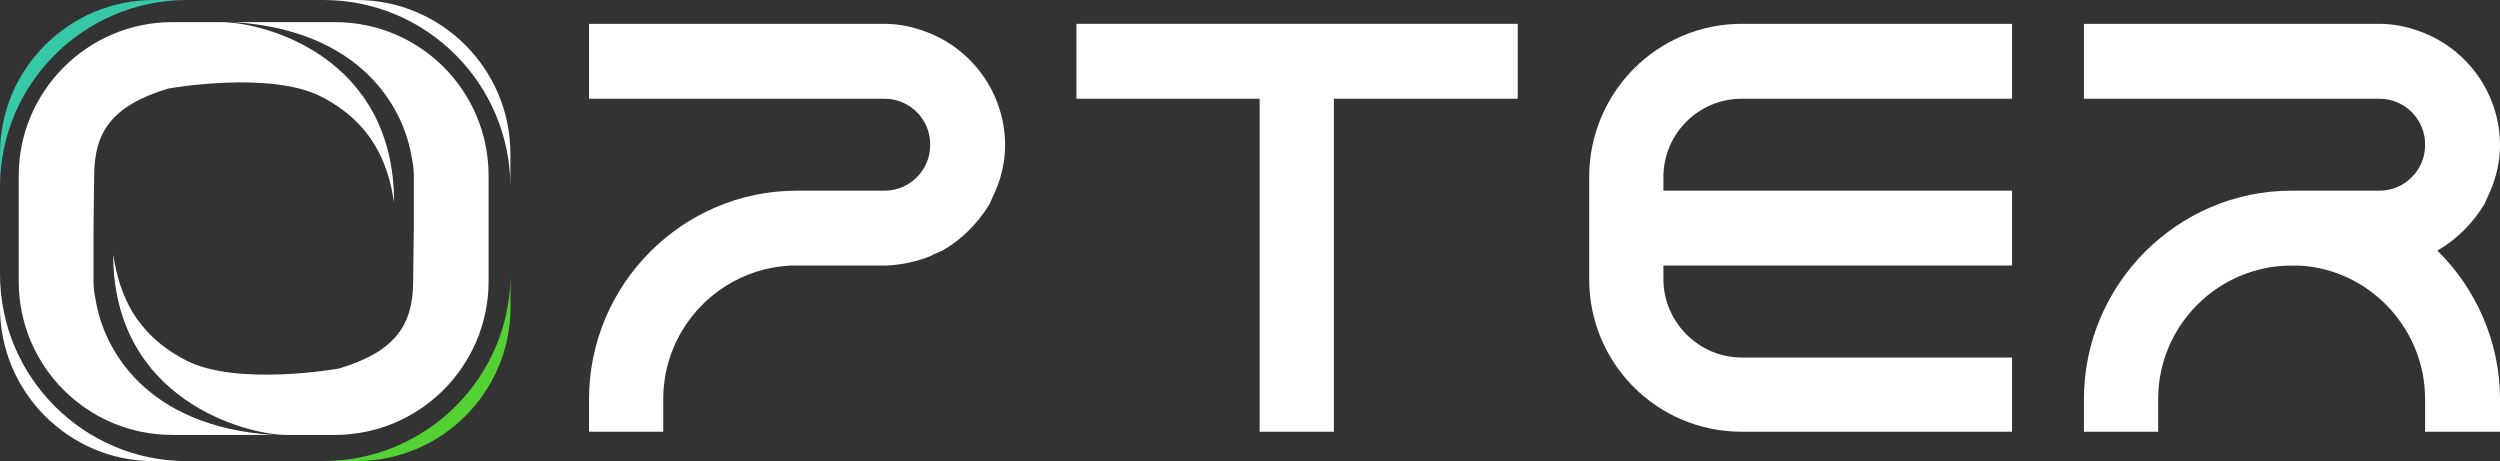
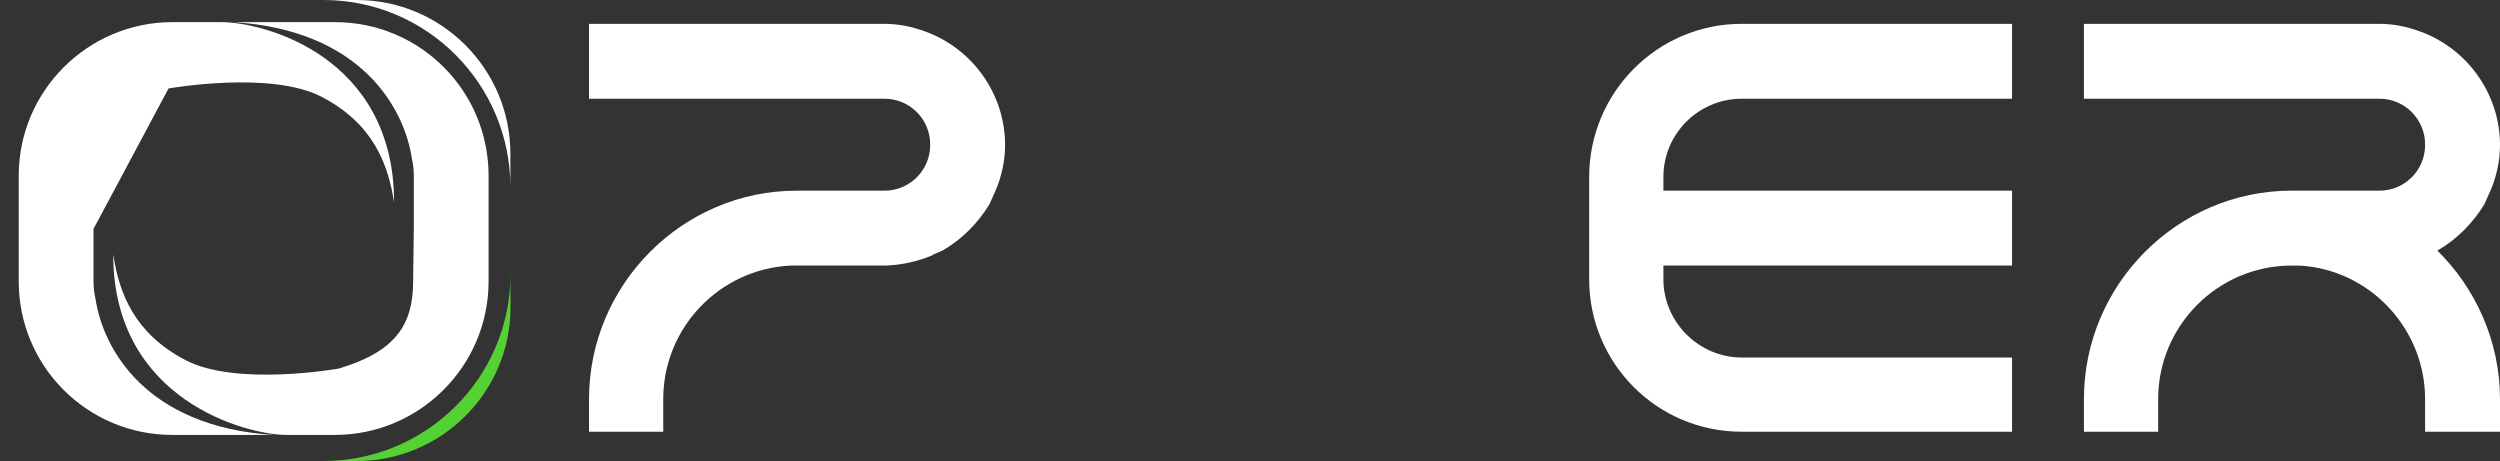
<svg xmlns="http://www.w3.org/2000/svg" width="168" height="31" viewBox="0 0 168 31" fill="none">
  <rect x="0" y="0" width="168" height="31" fill="#333333" stroke="none" />
  <path d="M53.539 12.813H59.442C61.136 12.813 62.508 11.44 62.508 9.747C62.508 9.701 62.508 9.701 62.508 9.701C62.508 8.008 61.136 6.635 59.442 6.635H39.583V1.602H59.442C60.358 1.602 61.273 1.785 62.142 2.105C65.346 3.249 67.542 6.315 67.542 9.747C67.542 10.799 67.313 11.852 66.901 12.813C66.764 13.133 66.627 13.408 66.49 13.728C65.712 15.009 64.613 16.108 63.332 16.84C63.103 16.931 62.92 17.023 62.691 17.114L62.646 17.16C61.639 17.572 60.632 17.801 59.534 17.846H53.539C53.402 17.846 53.265 17.846 53.127 17.846C48.368 18.075 44.57 22.011 44.57 26.816V29.012H39.583V26.816C39.583 19.128 45.852 12.813 53.539 12.813Z" fill="white" />
-   <path d="M84.648 6.635H72.339V1.602H101.991V6.635H89.636V29.012H84.648V6.635Z" fill="white" />
  <path d="M111.781 18.762C111.781 21.645 114.16 24.024 117.043 24.024H135.21V29.012H117.043C111.369 29.012 106.793 24.436 106.793 18.762V11.898C106.793 6.223 111.369 1.602 117.043 1.602H135.21V6.635H117.043C114.16 6.635 111.781 8.969 111.781 11.898V18.762ZM111.781 12.813V17.846H135.21V12.813H111.781Z" fill="white" />
  <path d="M153.997 12.813H159.9C161.594 12.813 162.966 11.44 162.966 9.747C162.966 9.701 162.966 9.701 162.966 9.701C162.966 8.008 161.594 6.635 159.9 6.635H140.04V1.602H159.9C160.816 1.602 161.731 1.785 162.6 2.105C165.803 3.249 168 6.315 168 9.747C168 10.799 167.771 11.852 167.359 12.813C167.222 13.133 167.085 13.408 166.947 13.728C166.17 15.009 165.071 16.108 163.79 16.84C166.353 19.357 168 22.926 168 26.816V29.012H162.966V26.816C162.966 22.239 159.489 18.396 155.05 17.892C154.729 17.846 154.363 17.846 153.997 17.846C149.055 17.846 145.028 21.873 145.028 26.816V29.012H140.04V26.816C140.04 19.128 146.31 12.813 153.997 12.813Z" fill="white" />
-   <path d="M14.857 1.487C17.732 1.487 26.484 3.772 26.484 13.611C26.079 10.98 25.054 8.302 21.622 6.511C18.19 4.721 11.325 5.946 11.325 5.946C7.493 7.09 6.329 8.908 6.329 11.812L6.283 15.384V18.901C6.283 19.303 6.329 19.694 6.415 20.071C6.926 23.457 9.812 28.684 18.382 29.226H11.583C5.868 29.226 1.258 24.617 1.258 18.901V11.812C1.258 6.097 5.914 1.487 11.583 1.487H14.857Z" fill="white" />
+   <path d="M14.857 1.487C17.732 1.487 26.484 3.772 26.484 13.611C26.079 10.98 25.054 8.302 21.622 6.511C18.19 4.721 11.325 5.946 11.325 5.946L6.283 15.384V18.901C6.283 19.303 6.329 19.694 6.415 20.071C6.926 23.457 9.812 28.684 18.382 29.226H11.583C5.868 29.226 1.258 24.617 1.258 18.901V11.812C1.258 6.097 5.914 1.487 11.583 1.487H14.857Z" fill="white" />
  <path d="M22.508 1.487C28.223 1.487 32.833 6.097 32.833 11.812V18.901C32.833 24.617 28.177 29.226 22.508 29.226H19.234C16.645 29.226 7.608 26.941 7.608 17.103C8.012 19.734 9.038 22.411 12.47 24.202C15.902 25.993 22.766 24.768 22.766 24.768C26.598 23.624 27.762 21.805 27.762 18.901L27.809 15.33V11.812C27.809 11.411 27.763 11.02 27.676 10.643C27.165 7.256 24.279 2.03 15.709 1.487H22.508Z" fill="white" />
-   <path d="M12.57 0C5.668 2.50372e-05 3.22654e-05 5.608 0 12.562V10.325C1.51942e-05 4.609 4.656 5.67751e-06 10.325 0H12.57Z" fill="#37C9A7" />
  <path d="M21.736 30.98C28.638 30.98 34.306 25.372 34.306 18.419L34.306 20.655C34.306 26.371 29.65 30.98 23.981 30.98L21.736 30.98Z" fill="#54D234" />
  <path d="M34.298 12.57C34.298 5.668 28.69 3.20203e-05 21.736 -5.4909e-07L23.973 -4.51324e-07C29.688 1.49927e-05 34.298 4.656 34.298 10.325L34.298 12.57Z" fill="white" />
-   <path d="M-5.49437e-07 18.419C2.47894e-05 25.321 5.608 30.988 12.562 30.988L10.325 30.988C4.609 30.988 5.47401e-06 26.333 -4.51324e-07 20.663L-5.49437e-07 18.419Z" fill="white" />
</svg>